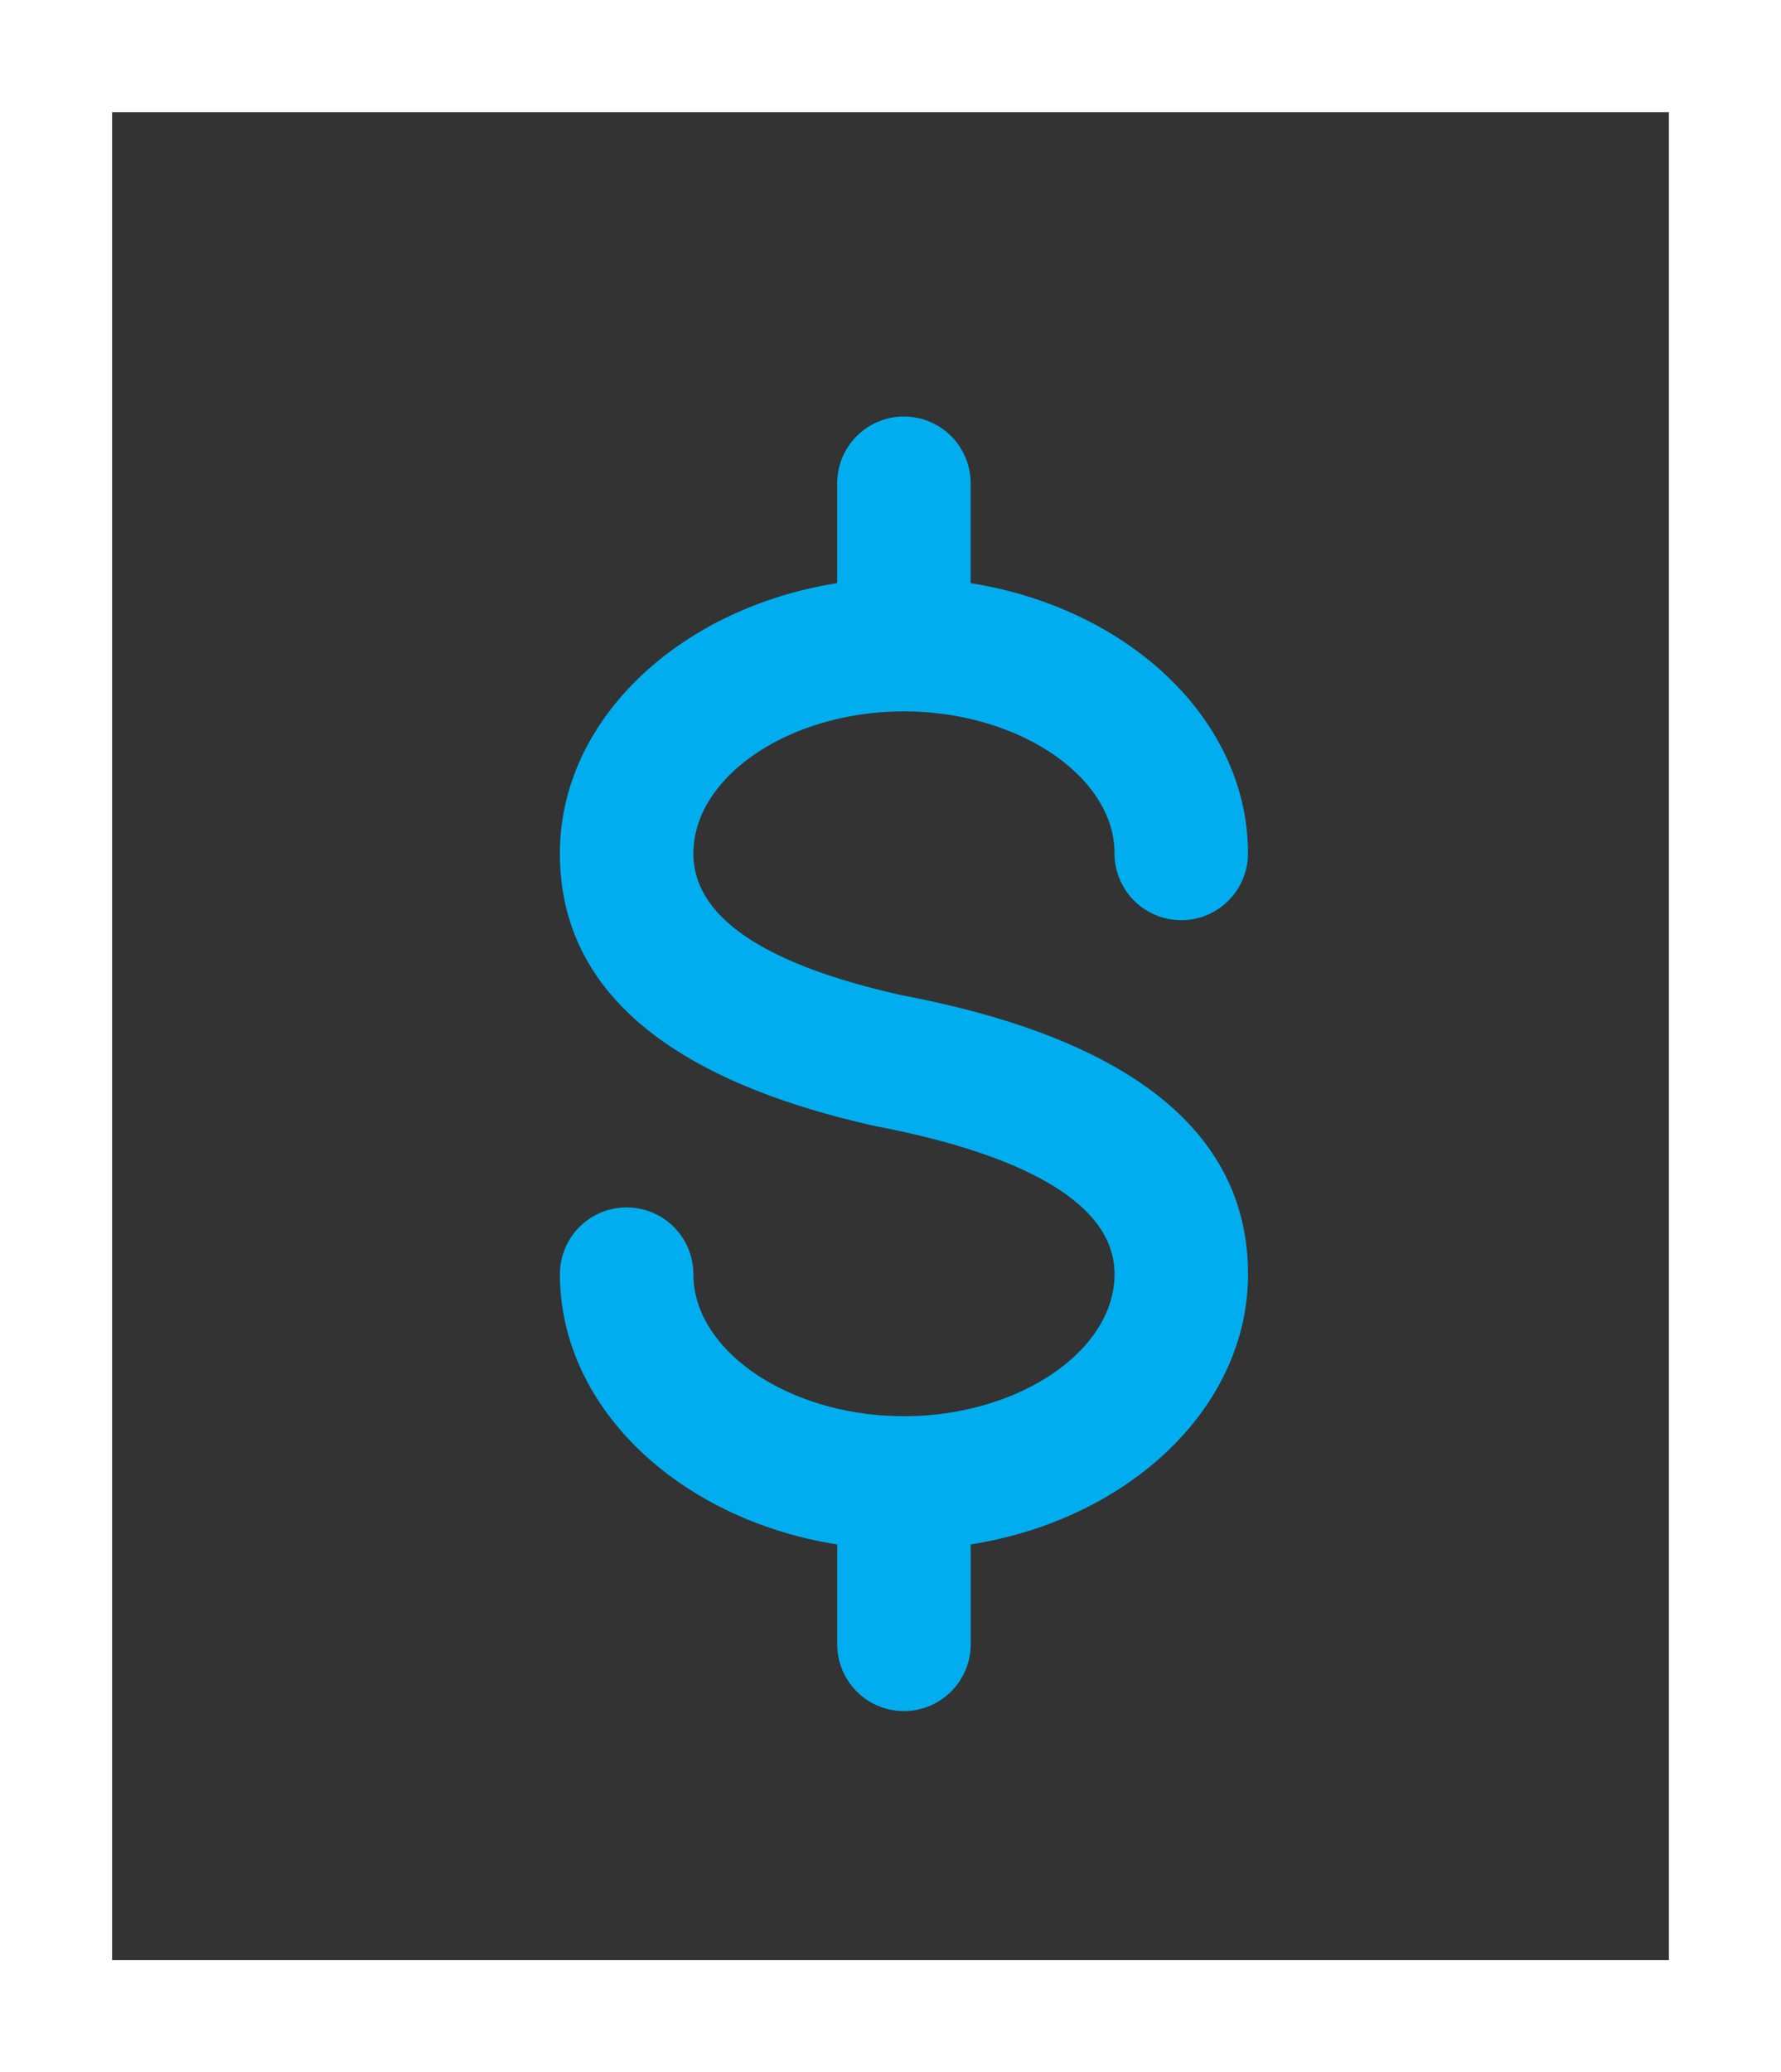
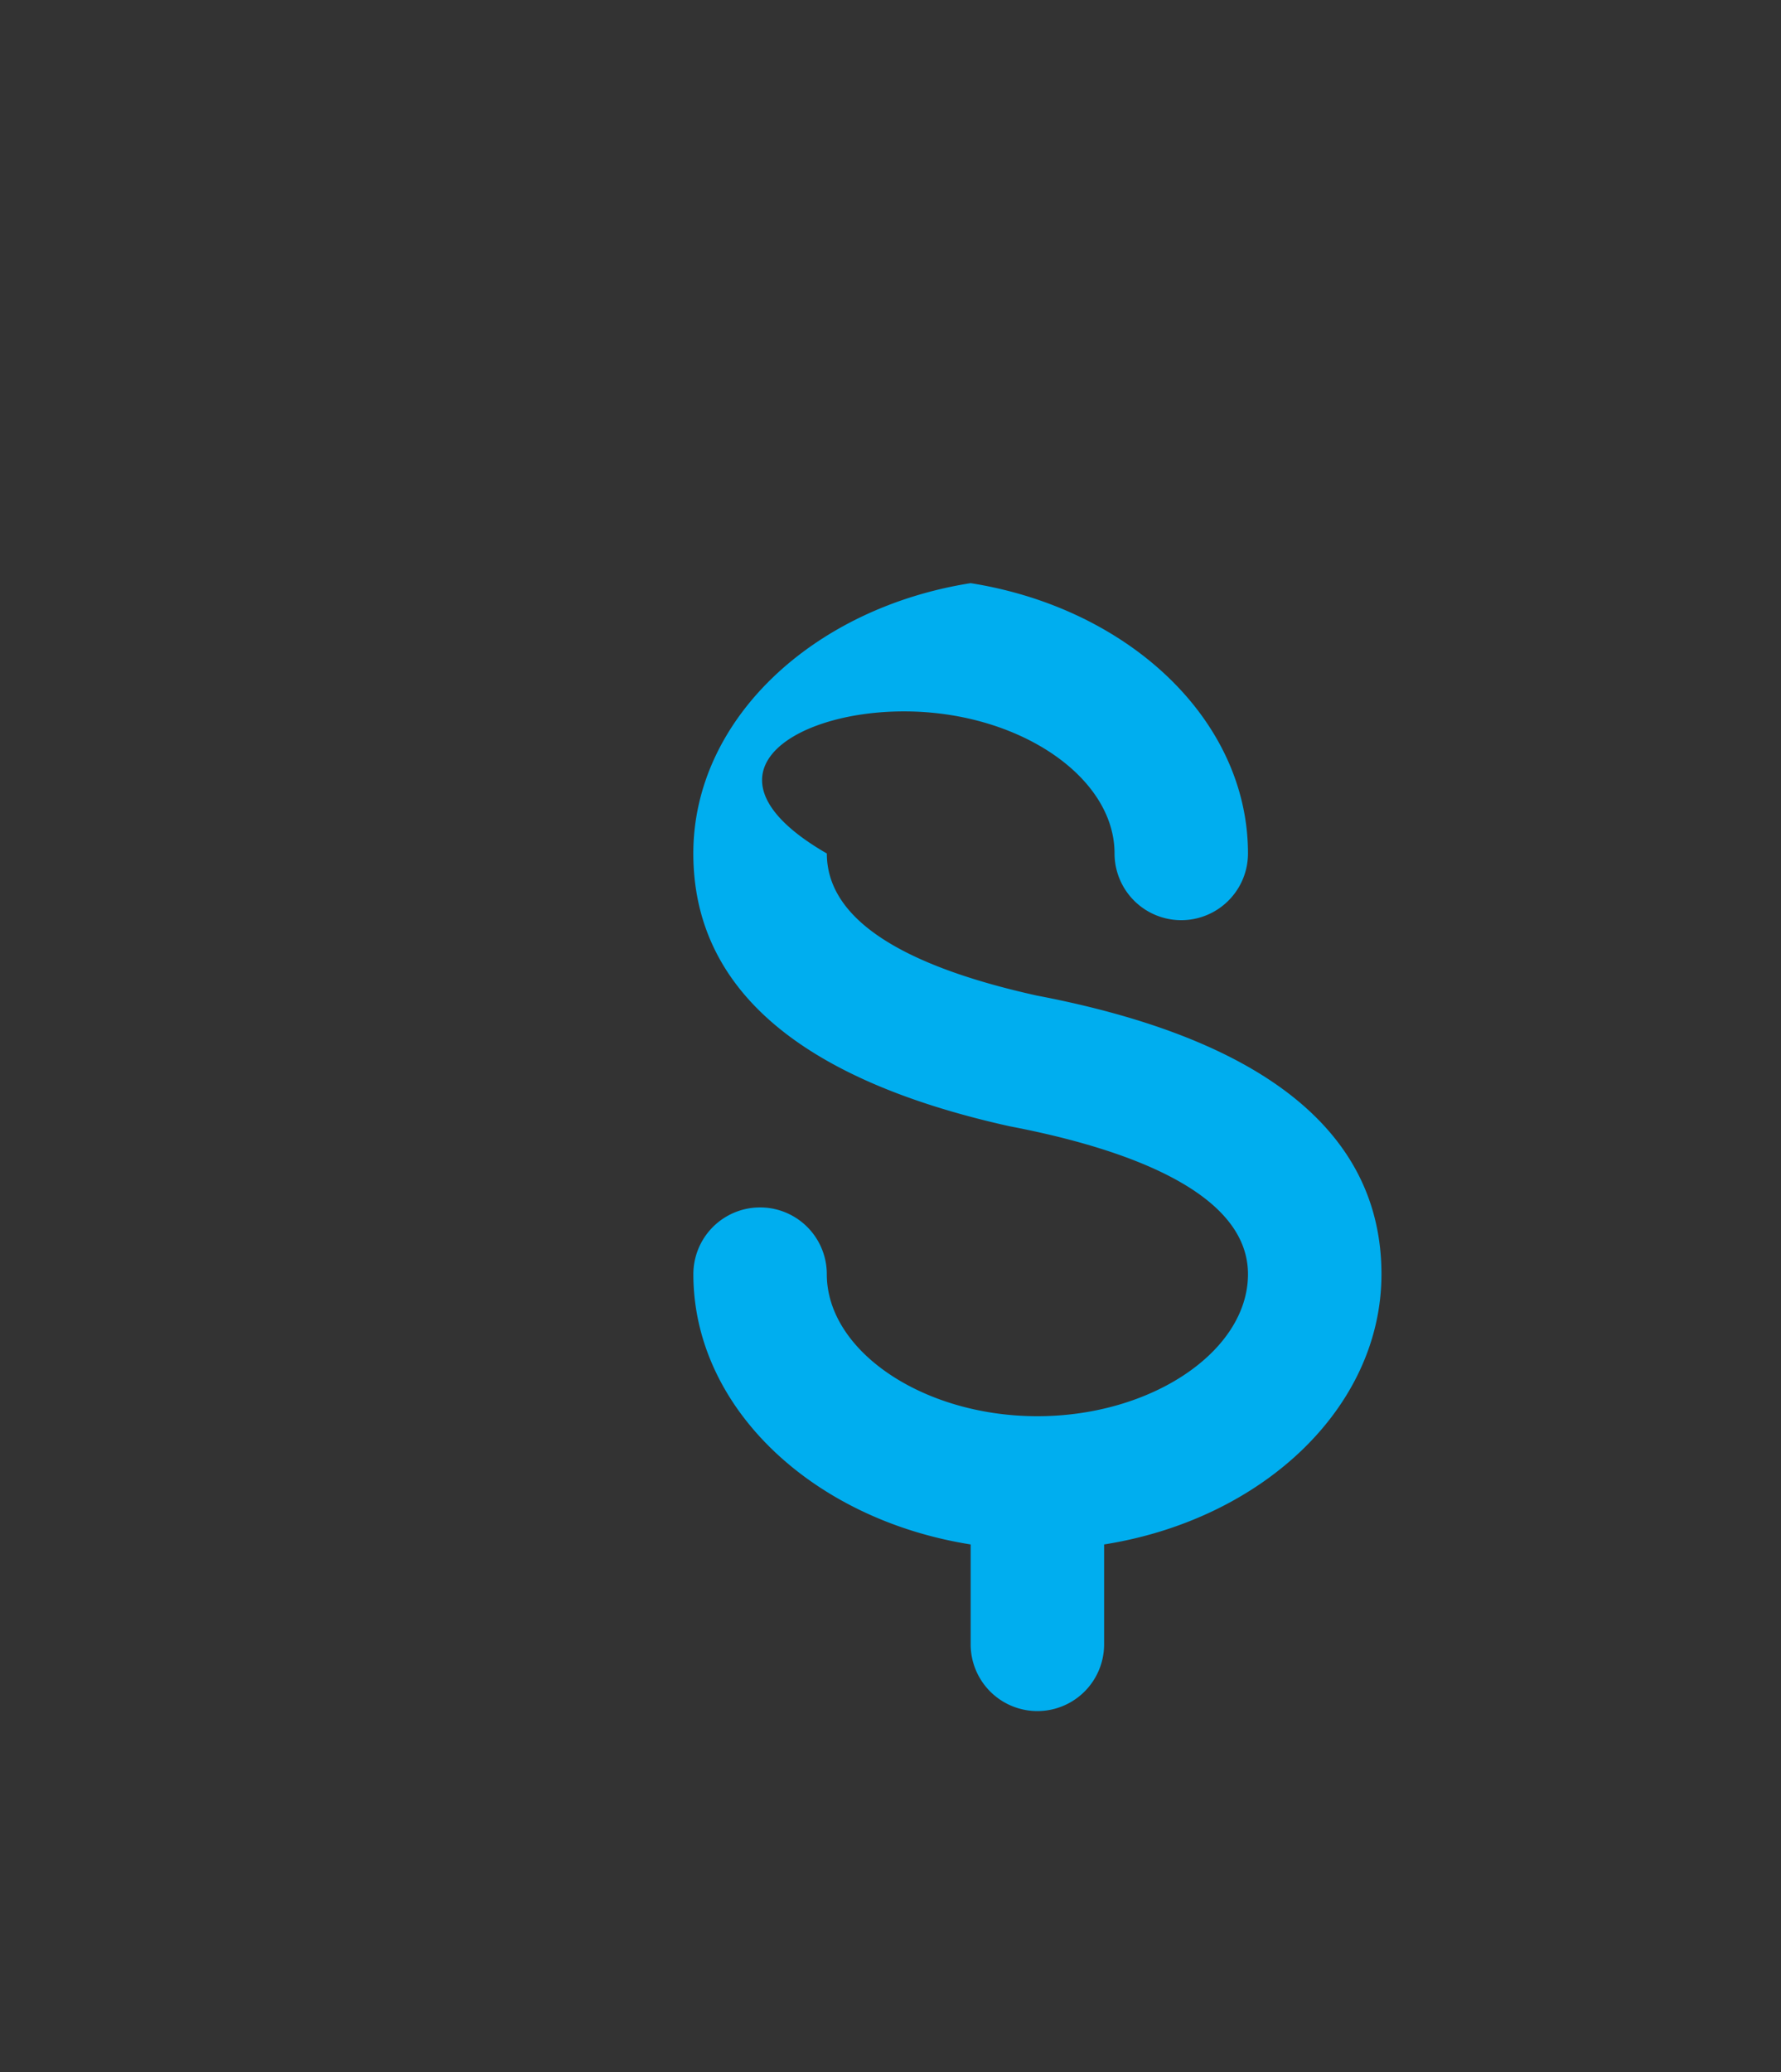
<svg xmlns="http://www.w3.org/2000/svg" width="47.674" height="55.443" viewBox="0 0 47.674 55.443">
  <rect x="0" y="0" width="47.674" height="55.443" fill="#333333" stroke="none" />
  <defs>
    <style>.a,.d{fill:none;}.a{stroke:#fff;stroke-miterlimit:10;stroke-width:3px;}.b{fill:#00aeef;}.c{stroke:none;}</style>
  </defs>
  <g transform="translate(-1128 -4127)">
    <g transform="translate(1146.763 4292.968)">
      <g class="a" transform="translate(-18.763 -165.968)">
        <rect class="c" width="47.674" height="55.443" />
-         <rect class="d" x="1.5" y="1.5" width="44.674" height="52.443" />
      </g>
    </g>
-     <path class="b" d="M2479.266,2452.236c3.056,0,5.637,1.74,5.637,3.8a1.786,1.786,0,0,0,3.572,0c0-3.576-3.2-6.563-7.424-7.231v-2.672a1.786,1.786,0,1,0-3.572,0v2.672c-4.225.668-7.423,3.655-7.423,7.231,0,3.6,2.831,6.05,8.468,7.3,2.91.555,6.379,1.692,6.379,3.957,0,2.06-2.581,3.8-5.637,3.8s-5.637-1.741-5.637-3.8a1.786,1.786,0,0,0-3.572,0c0,3.576,3.2,6.563,7.423,7.231v2.672a1.786,1.786,0,1,0,3.572,0v-2.672c4.226-.668,7.424-3.655,7.424-7.231,0-3.779-3.123-6.291-9.23-7.455-3.727-.826-5.616-2.1-5.616-3.8C2473.629,2453.976,2476.21,2452.236,2479.266,2452.236Z" transform="translate(-1327.069 1693.797)" />
+     <path class="b" d="M2479.266,2452.236c3.056,0,5.637,1.74,5.637,3.8a1.786,1.786,0,0,0,3.572,0c0-3.576-3.2-6.563-7.424-7.231v-2.672v2.672c-4.225.668-7.423,3.655-7.423,7.231,0,3.6,2.831,6.05,8.468,7.3,2.91.555,6.379,1.692,6.379,3.957,0,2.06-2.581,3.8-5.637,3.8s-5.637-1.741-5.637-3.8a1.786,1.786,0,0,0-3.572,0c0,3.576,3.2,6.563,7.423,7.231v2.672a1.786,1.786,0,1,0,3.572,0v-2.672c4.226-.668,7.424-3.655,7.424-7.231,0-3.779-3.123-6.291-9.23-7.455-3.727-.826-5.616-2.1-5.616-3.8C2473.629,2453.976,2476.21,2452.236,2479.266,2452.236Z" transform="translate(-1327.069 1693.797)" />
  </g>
</svg>